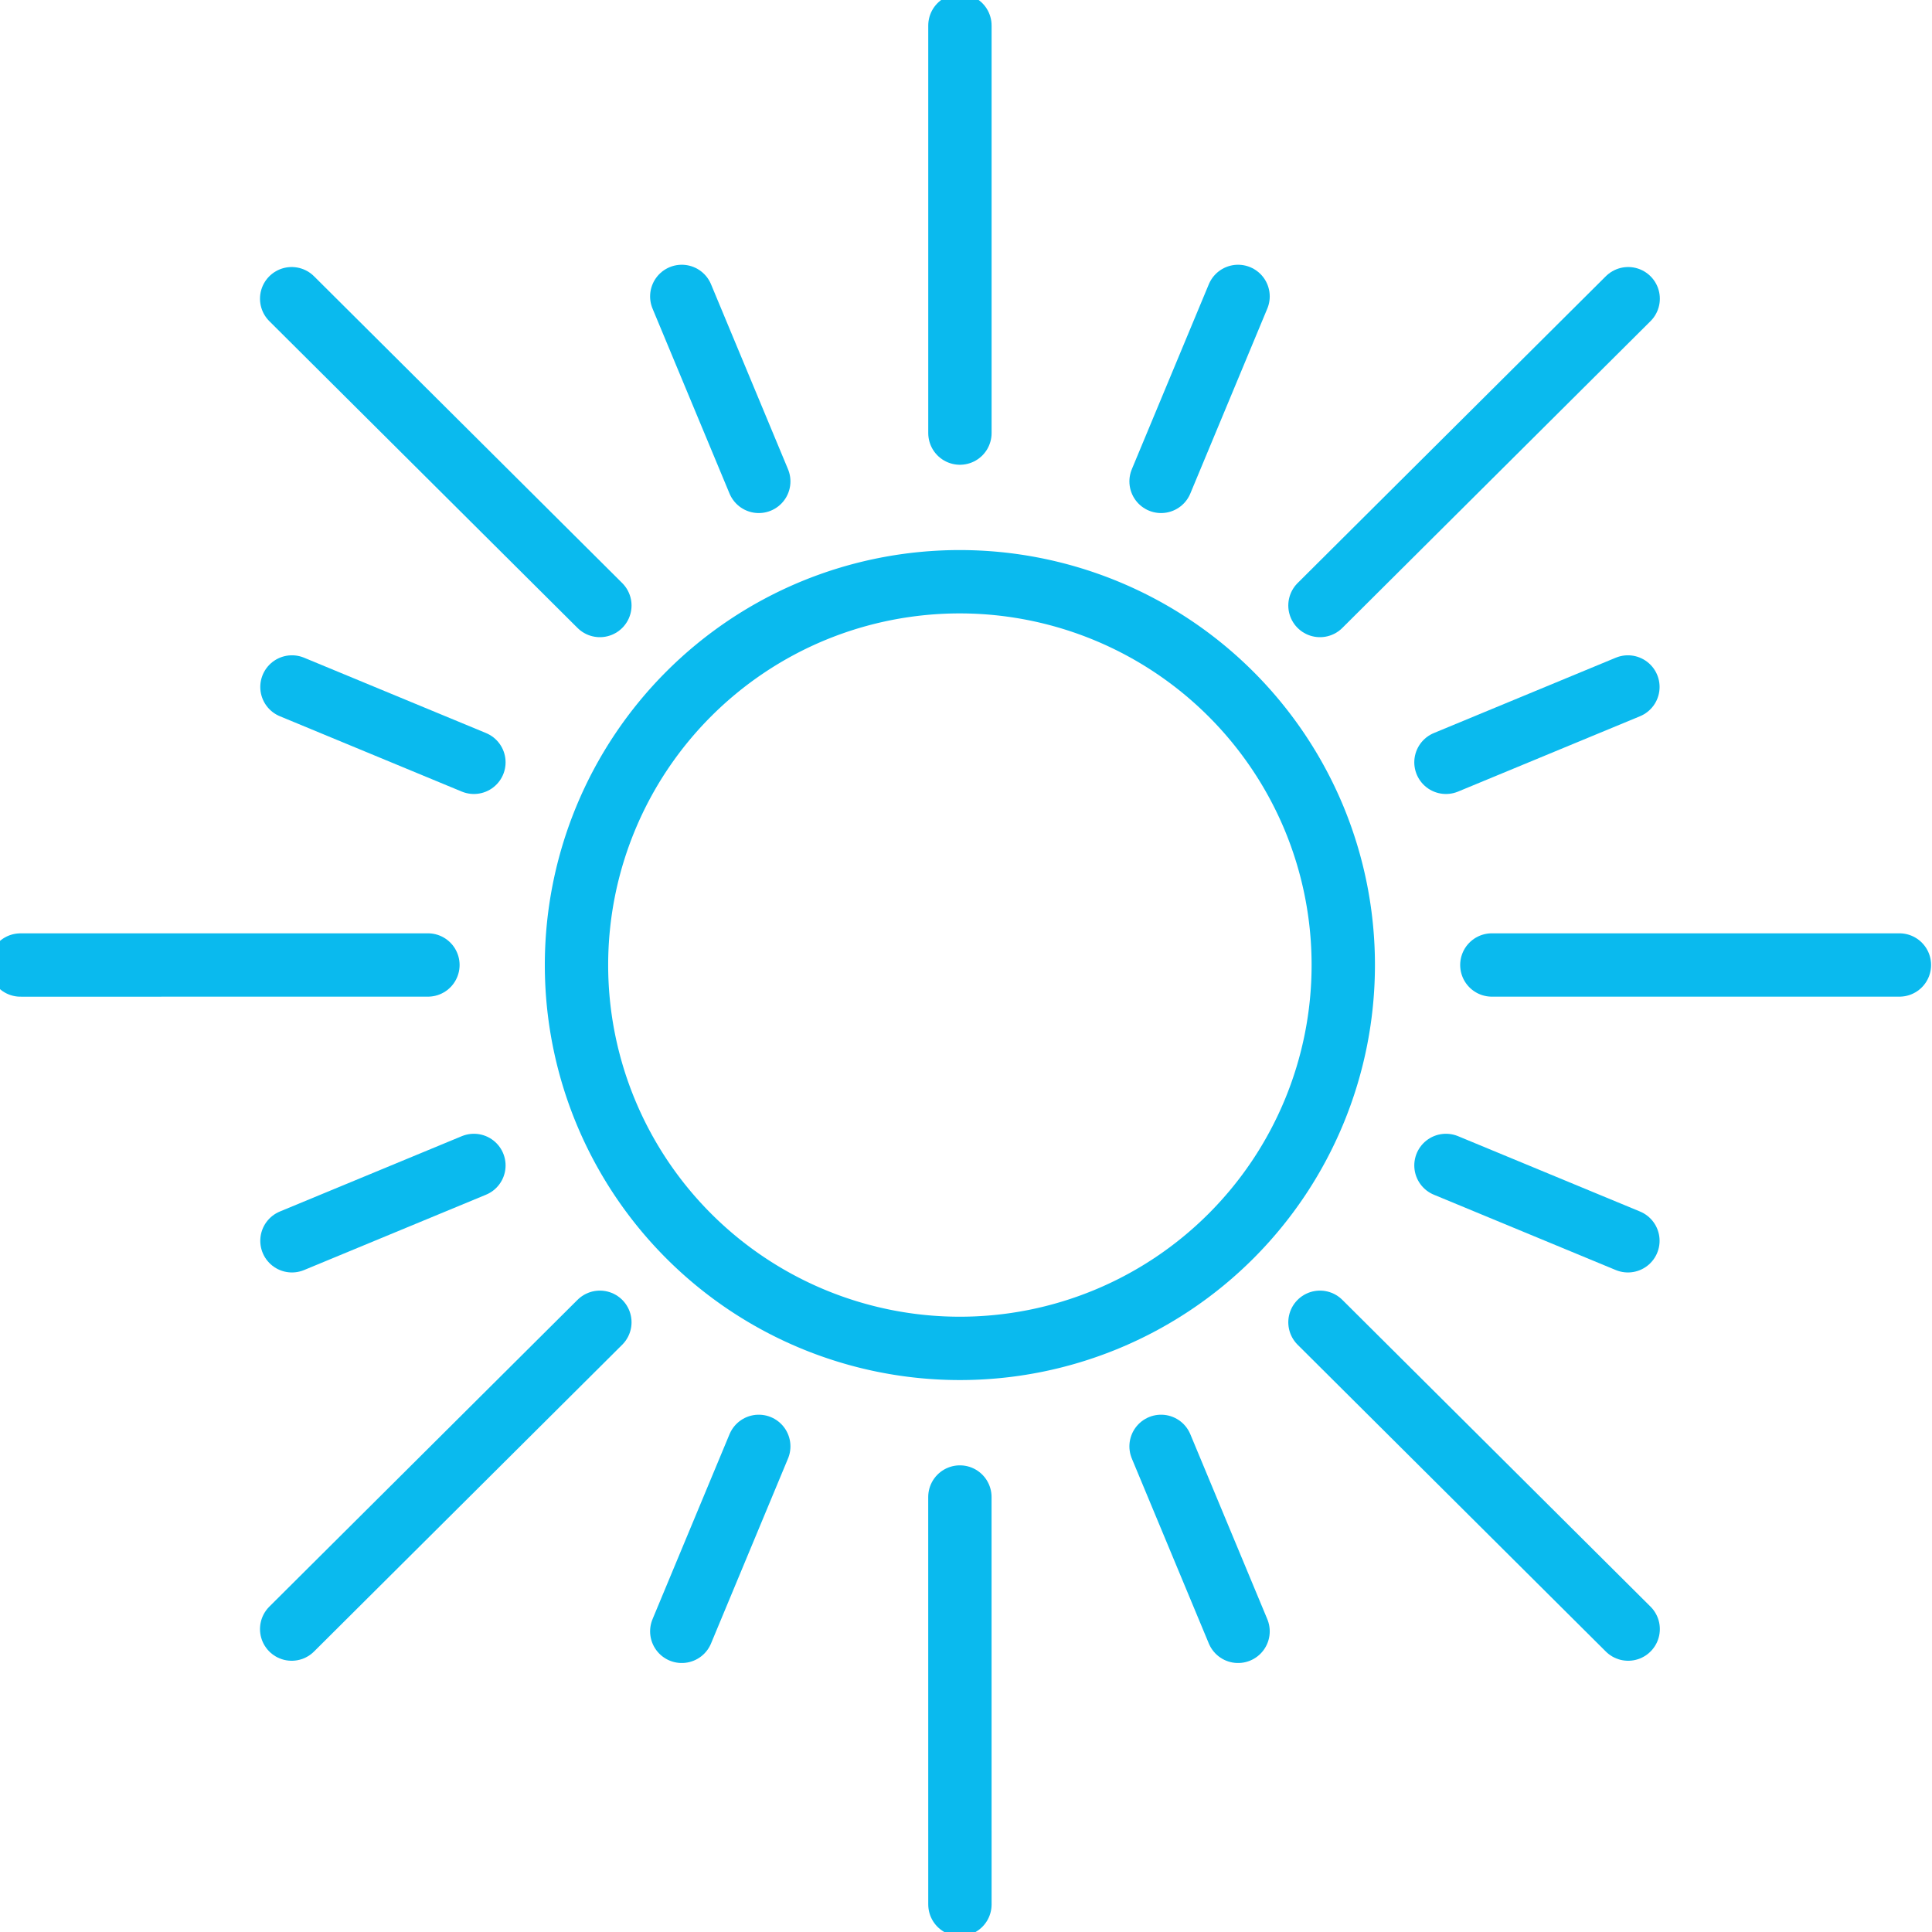
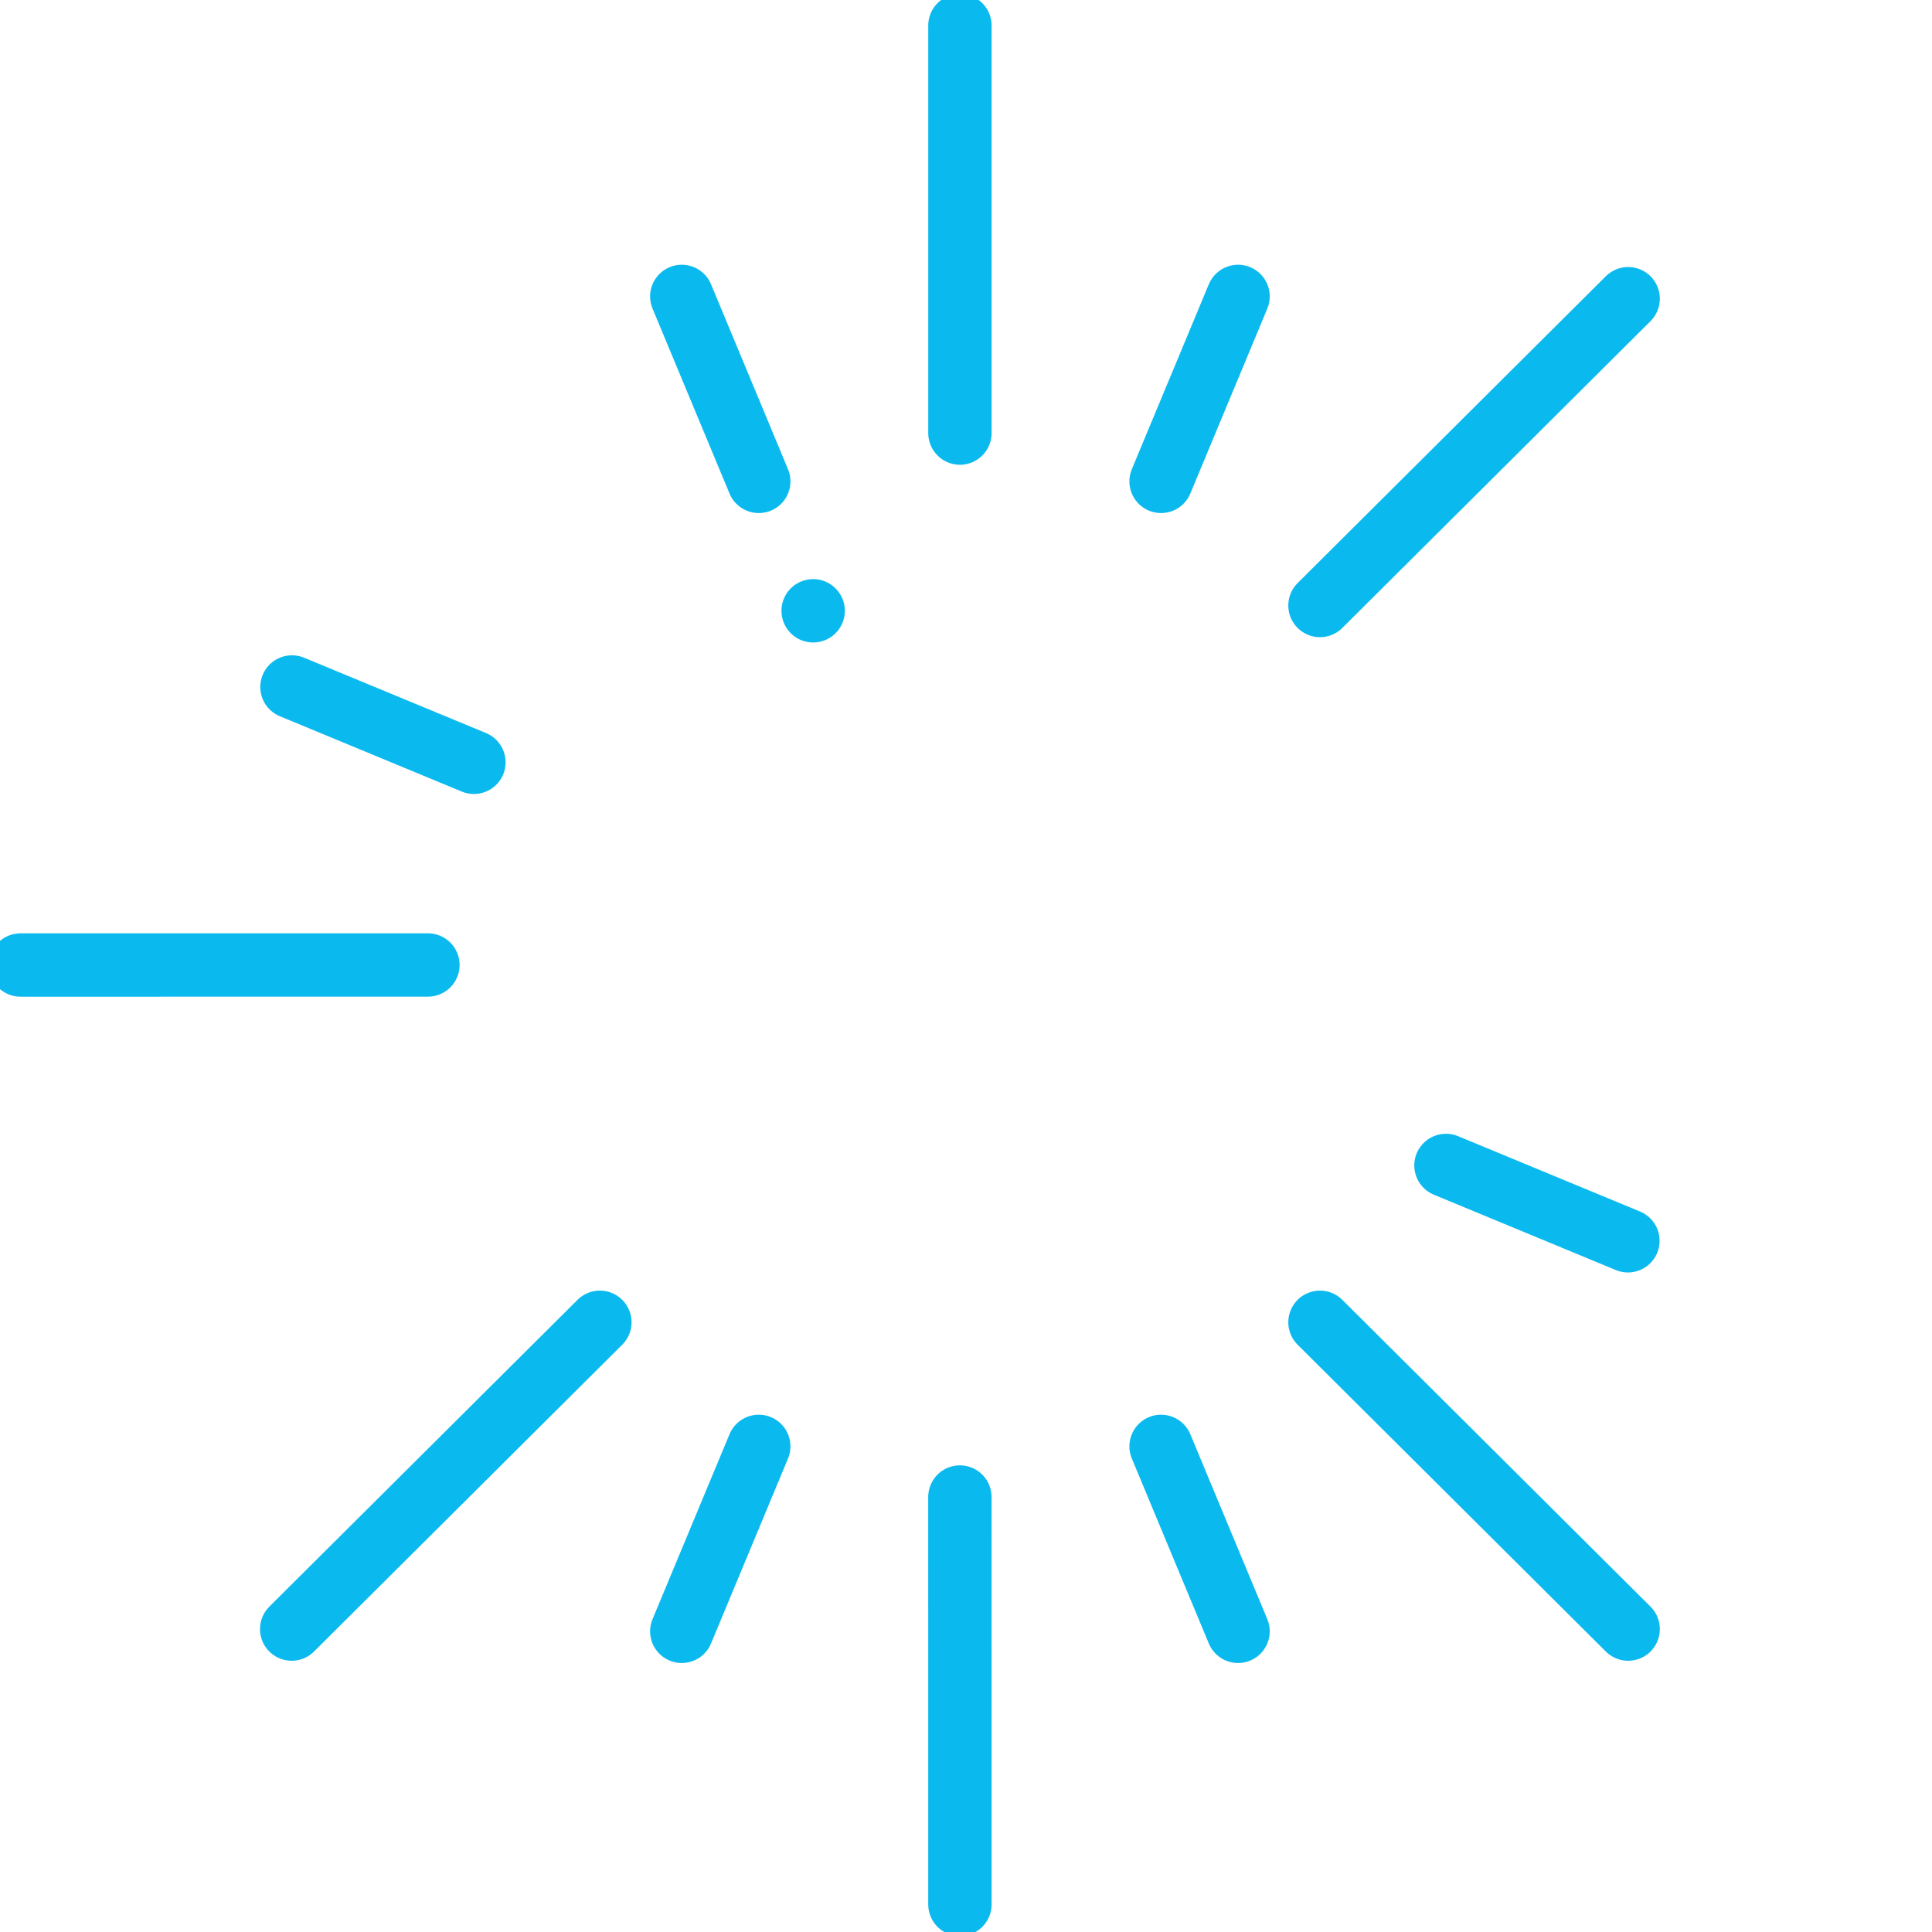
<svg xmlns="http://www.w3.org/2000/svg" width="61" height="61" viewBox="0 0 61 61">
  <defs>
    <clipPath id="clip-path">
      <rect id="Rectangle_2291" data-name="Rectangle 2291" width="61" height="61" transform="translate(0.383 0.223)" fill="none" stroke="#0abaee" stroke-width="2" />
    </clipPath>
  </defs>
  <g id="Group_1497" data-name="Group 1497" transform="translate(-0.383 -0.223)">
    <line id="Line_80" data-name="Line 80" x2="5.745" y2="2.379" transform="translate(9.601 21.913)" fill="none" stroke="#0abaee" stroke-linecap="round" stroke-linejoin="round" stroke-width="2" />
    <line id="Line_81" data-name="Line 81" x2="2.431" y2="5.84" transform="translate(21.909 9.582)" fill="none" stroke="#0abaee" stroke-linecap="round" stroke-linejoin="round" stroke-width="2" />
-     <line id="Line_82" data-name="Line 82" x1="9.731" y1="9.687" transform="translate(9.592 9.654)" fill="none" stroke="#0abaee" stroke-linecap="round" stroke-linejoin="round" stroke-width="2" />
-     <line id="Line_83" data-name="Line 83" x1="5.745" y2="2.379" transform="translate(46.037 21.913)" fill="none" stroke="#0abaee" stroke-linecap="round" stroke-linejoin="round" stroke-width="2" />
    <line id="Line_84" data-name="Line 84" x1="2.431" y2="5.84" transform="translate(37.042 9.582)" fill="none" stroke="#0abaee" stroke-linecap="round" stroke-linejoin="round" stroke-width="2" />
    <line id="Line_85" data-name="Line 85" y1="9.687" x2="9.731" transform="translate(42.059 9.654)" fill="none" stroke="#0abaee" stroke-linecap="round" stroke-linejoin="round" stroke-width="2" />
-     <line id="Line_86" data-name="Line 86" y1="2.379" x2="5.745" transform="translate(9.601 37.02)" fill="none" stroke="#0abaee" stroke-linecap="round" stroke-linejoin="round" stroke-width="2" />
    <line id="Line_87" data-name="Line 87" y1="5.84" x2="2.431" transform="translate(21.909 45.89)" fill="none" stroke="#0abaee" stroke-linecap="round" stroke-linejoin="round" stroke-width="2" />
    <line id="Line_88" data-name="Line 88" x1="9.731" y2="9.687" transform="translate(9.592 41.972)" fill="none" stroke="#0abaee" stroke-linecap="round" stroke-linejoin="round" stroke-width="2" />
    <line id="Line_89" data-name="Line 89" x1="5.745" y1="2.379" transform="translate(46.037 37.02)" fill="none" stroke="#0abaee" stroke-linecap="round" stroke-linejoin="round" stroke-width="2" />
    <line id="Line_90" data-name="Line 90" x1="2.431" y1="5.84" transform="translate(37.042 45.89)" fill="none" stroke="#0abaee" stroke-linecap="round" stroke-linejoin="round" stroke-width="2" />
    <line id="Line_91" data-name="Line 91" x2="9.731" y2="9.687" transform="translate(42.059 41.972)" fill="none" stroke="#0abaee" stroke-linecap="round" stroke-linejoin="round" stroke-width="2" />
    <g id="Group_1496" data-name="Group 1496" transform="translate(0)">
      <g id="Group_1495" data-name="Group 1495" clip-path="url(#clip-path)">
-         <path id="Path_2944" data-name="Path 2944" d="M30.036,23.487a12.105,12.105,0,1,0,15.817,6.552A12.119,12.119,0,0,0,30.036,23.487Z" transform="translate(-3.979 -3.979)" fill="none" stroke="#0abaee" stroke-linecap="round" stroke-linejoin="round" stroke-width="2" />
+         <path id="Path_2944" data-name="Path 2944" d="M30.036,23.487A12.119,12.119,0,0,0,30.036,23.487Z" transform="translate(-3.979 -3.979)" fill="none" stroke="#0abaee" stroke-linecap="round" stroke-linejoin="round" stroke-width="2" />
        <line id="Line_92" data-name="Line 92" y1="12.868" transform="translate(30.691 1.029)" fill="none" stroke="#0abaee" stroke-linecap="round" stroke-linejoin="round" stroke-width="2" />
        <line id="Line_93" data-name="Line 93" x1="0.001" y1="12.864" transform="translate(30.69 47.489)" fill="none" stroke="#0abaee" stroke-linecap="round" stroke-linejoin="round" stroke-width="2" />
-         <line id="Line_94" data-name="Line 94" x2="12.868" transform="translate(47.486 30.691)" fill="none" stroke="#0abaee" stroke-linecap="round" stroke-linejoin="round" stroke-width="2" />
        <line id="Line_95" data-name="Line 95" y1="0.001" x2="12.864" transform="translate(1.03 30.691)" fill="none" stroke="#0abaee" stroke-linecap="round" stroke-linejoin="round" stroke-width="2" />
      </g>
    </g>
  </g>
</svg>